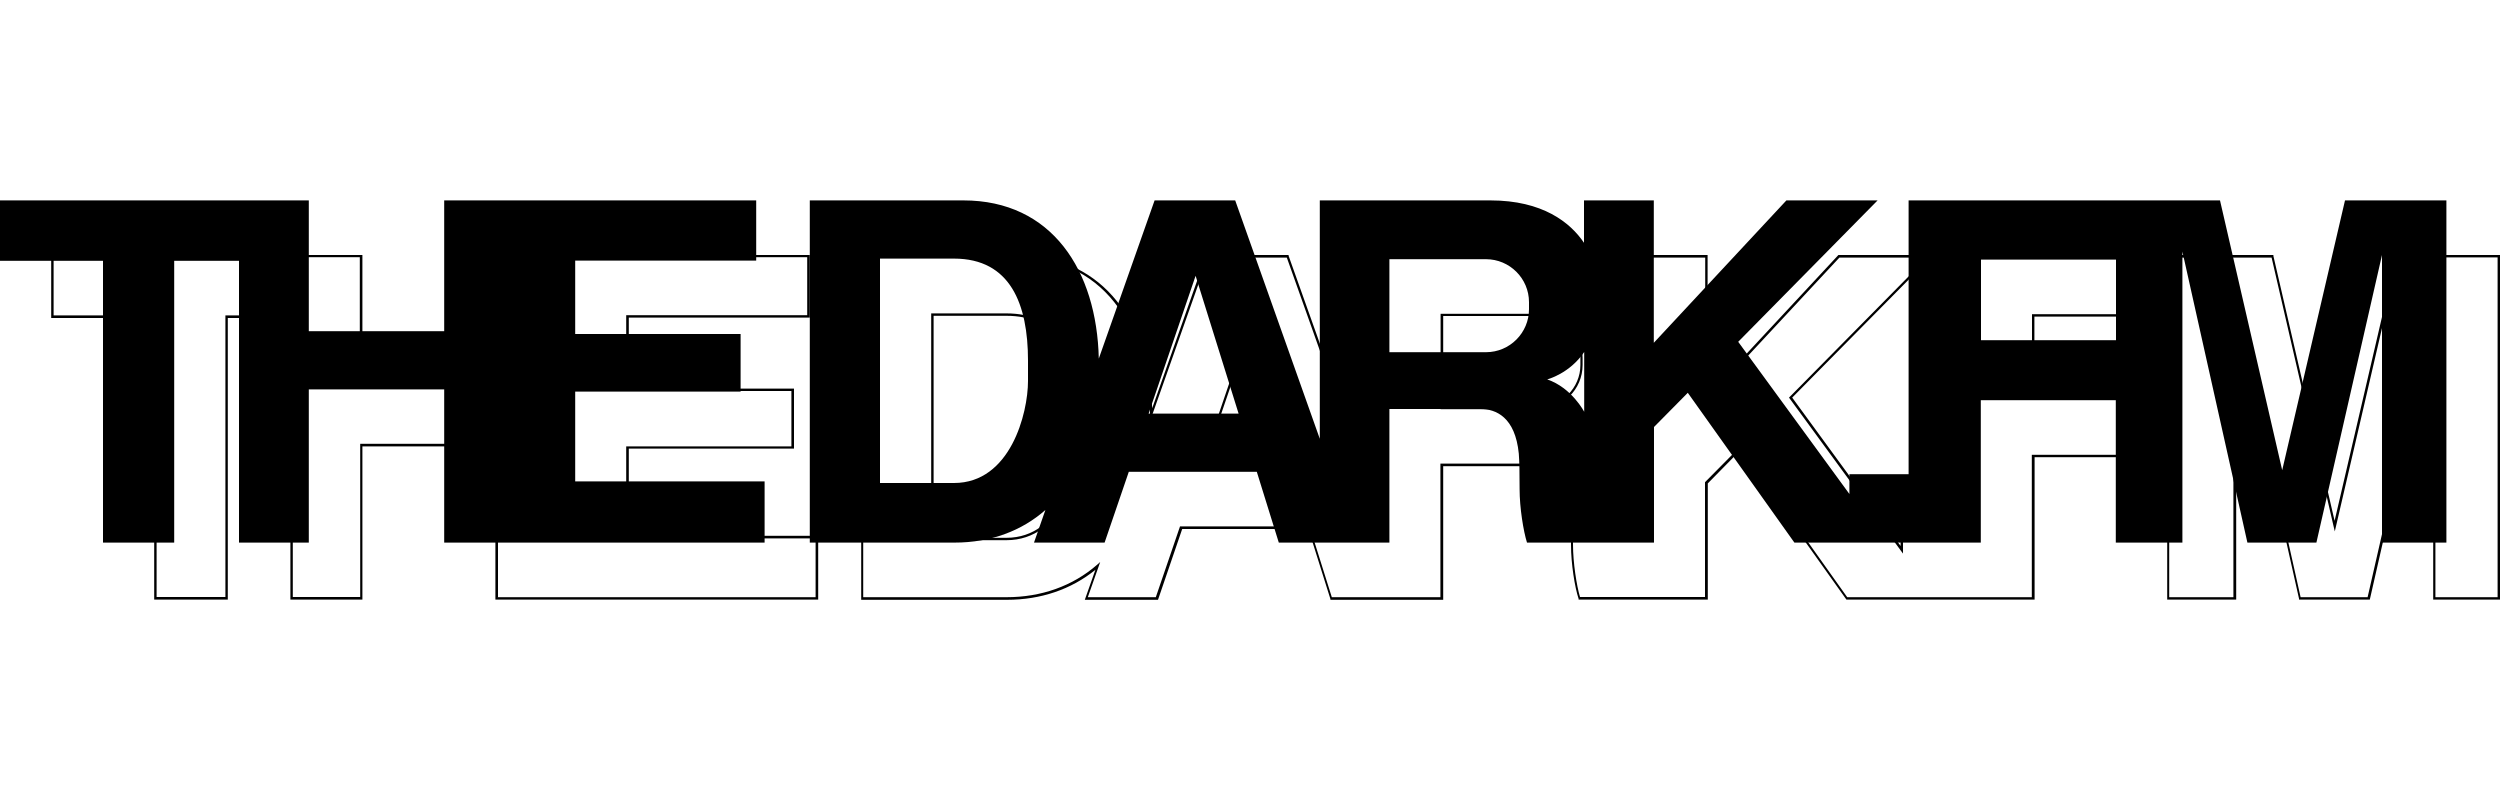
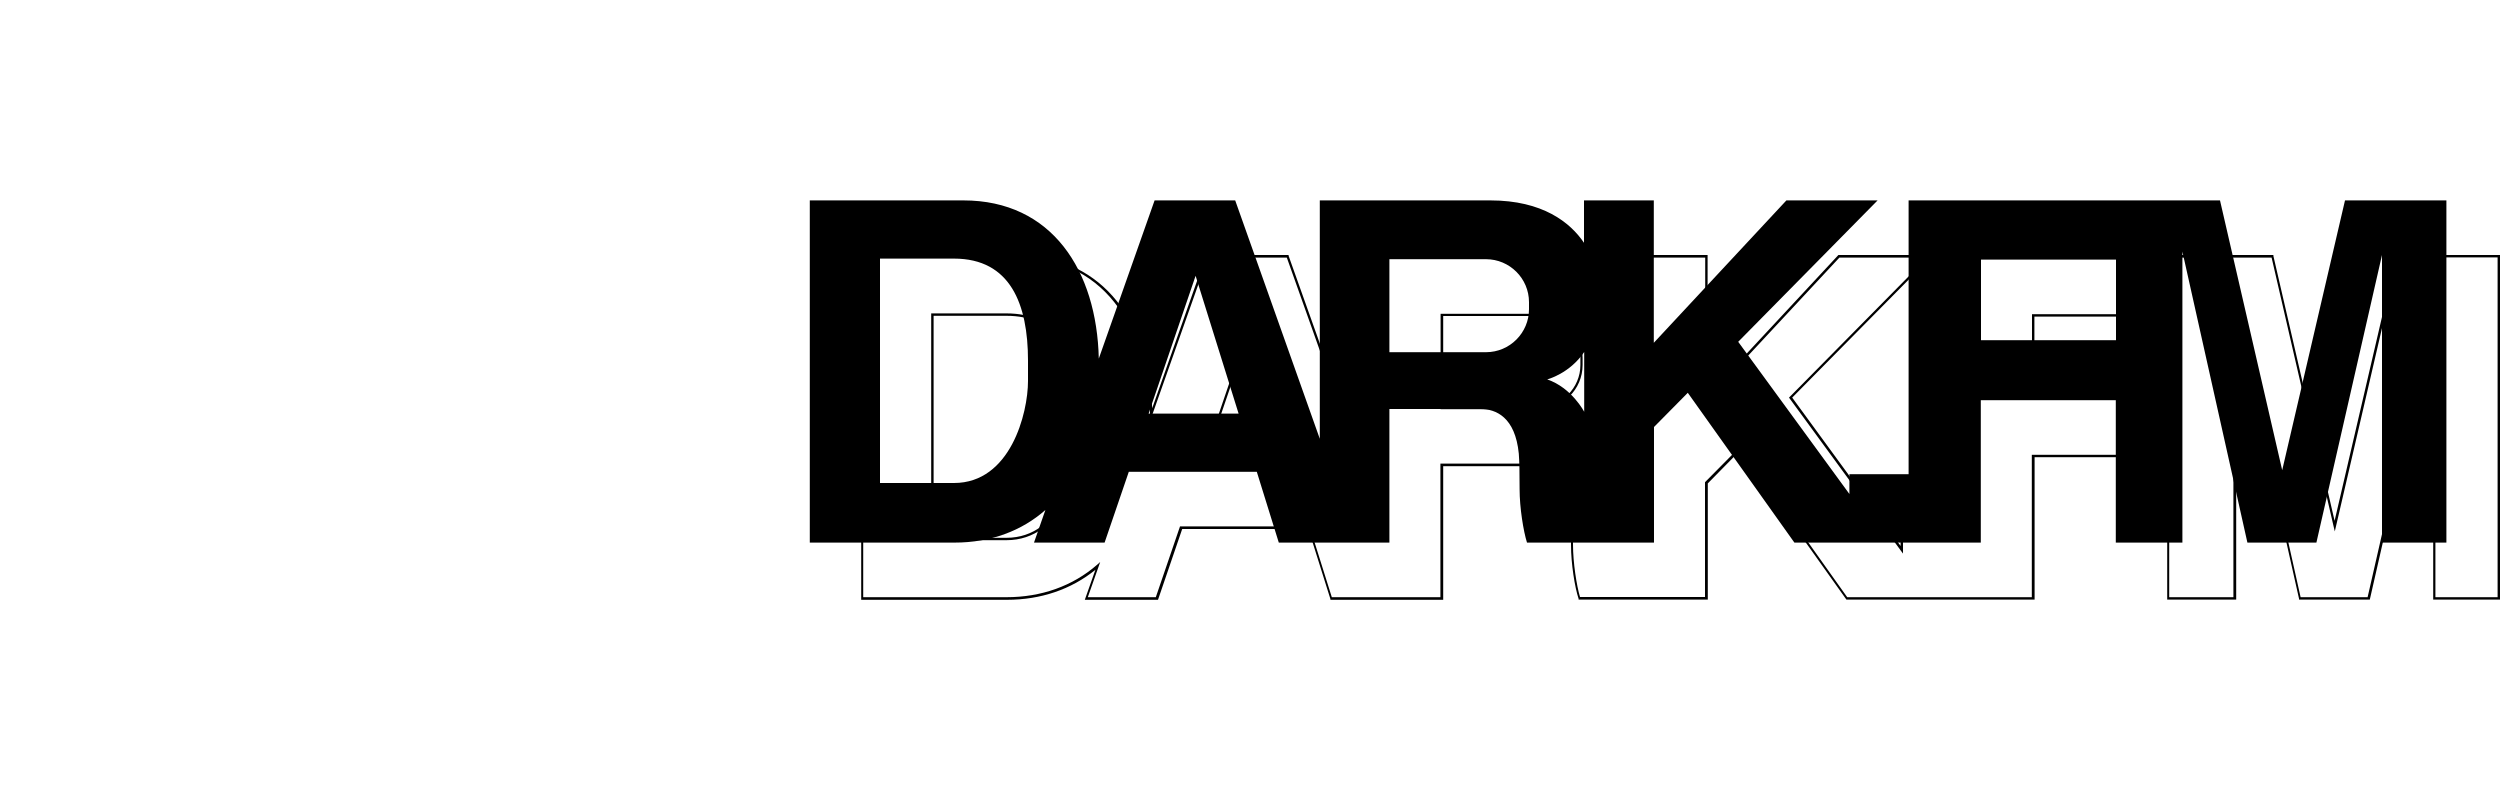
<svg xmlns="http://www.w3.org/2000/svg" id="Layer_2" version="1.1" viewBox="0 0 125 40">
  <defs>
    <style>
      .st0 {
        fill: none;
      }
    </style>
  </defs>
  <g>
    <g>
-       <polygon points="28.76 19.58 37.03 19.58 37.03 16.7 28.76 16.7 28.76 13.03 37.81 13.03 37.81 10.02 22.21 10.02 22.21 16.56 15.44 16.56 15.44 10.02 0 10.02 0 13.04 5.15 13.04 5.15 27.13 8.71 27.13 8.71 13.04 11.95 13.04 11.95 27.13 15.44 27.13 15.44 19.47 22.21 19.47 22.21 27.13 38.23 27.13 38.23 24.07 28.76 24.07 28.76 19.58" />
      <path d="M117.25,10.02l-3.14,13.49-3.11-13.49h-15.57v13.69h-2.96v.99l-5.56-7.61,6.97-7.07h-4.56l-6.63,7.12v-7.12h-3.49v2.12c-.69-1.02-2.07-2.12-4.68-2.12h-8.53v11.92l-4.23-11.92h-4.03l-2.79,7.91c-.1-4.4-2.34-7.91-6.77-7.91h-7.68v17.11h7.23c1.84,0,3.38-.6,4.55-1.63l-.57,1.63h3.53l1.21-3.54h6.4l1.1,3.54h5.53v-6.68h4.56c.76,0,1.73.4,1.91,2.23.03.41.04.86.04,1.78s.19,2.1.37,2.67h6.35v-5.78l1.69-1.71,5.33,7.49h9.32v-7.12h6.75v7.12h3.33v-14.55l3.25,14.55h3.45l3.28-14.38v14.38h3.22V10.02h-5.07ZM51.4,19.05c0,1.62-.88,5.1-3.7,5.1h-3.7v-11.22h3.7c2.82,0,3.7,2.28,3.7,5.1v1.02ZM57.43,20.68l2.35-6.89,2.15,6.89h-4.5ZM76.45,15.46c0,1.18-.96,2.15-2.15,2.15h-4.83v-4.65h4.83c1.18,0,2.15.96,2.15,2.15v.36ZM79.21,20.59s-.62-1.2-1.85-1.62c0,0,1.11-.28,1.85-1.37v2.99ZM99.05,17.01v-4.03h6.75v4.03h-6.75Z" />
    </g>
    <g>
-       <path d="M40.91,29.98h-16.14v-7.66h-6.65v7.66h-3.6v-14.08h-3.13v14.08h-3.68v-14.08H2.56v-3.15h15.56v6.54h6.65v-6.54h15.72v3.13h-9.05v3.55h8.26v3h-8.26v4.36h9.47v3.18ZM24.88,29.86h15.9v-2.94h-9.47v-4.6h8.26v-2.77h-8.26v-3.79h9.05v-2.9h-15.48v6.54h-6.89v-6.54H2.68v2.91h5.15v14.08h3.44v-14.08h3.37v14.08h3.37v-7.66h6.89v7.66Z" />
      <path d="M125,29.98h-3.34v-13.91l-3.17,13.91h-3.54v-.05s-3.14-14.02-3.14-14.02v14.07h-3.45v-7.12h-6.63v7.12h-9.41l-.02-.03-5.29-7.43-1.62,1.65v5.81h-6.46v-.04c-.19-.57-.38-1.76-.38-2.69s0-1.38-.04-1.77c-.18-1.8-1.11-2.17-1.85-2.17h-4.5v6.68h-5.64v-.04s-1.1-3.5-1.1-3.5h-6.31l-1.21,3.54h-3.66l.53-1.5c-1.21.98-2.73,1.5-4.42,1.5h-7.29V12.75h7.73c4.02,0,6.61,2.92,6.82,7.66l2.7-7.66h4.12v.04s4.13,11.6,4.13,11.6v-11.64h8.59c2.57,0,3.92,1.05,4.62,1.99v-1.99h3.61v7.03l6.54-7.03h4.73l-7.04,7.13,5.42,7.42v-.86h2.96v-13.69h15.68v.05s3.06,13.24,3.06,13.24l3.09-13.29h5.18v17.23ZM121.78,29.86h3.1V12.87h-4.96l-3.18,13.7-.06-.25-3.1-13.44h-15.47v13.69h-2.96v1.11l-.11-.15-5.59-7.65.04-.04,6.87-6.96h-4.39l-6.71,7.21v-7.21h-3.37v2.25l-.11-.16c-.65-.95-1.97-2.09-4.63-2.09h-8.47v12.21l-.12-.33-4.22-11.88h-3.95l-2.89,8.18v-.33c-.09-3.8-1.9-7.86-6.72-7.86h-7.62v16.99h7.17c1.74,0,3.3-.56,4.51-1.61l.17-.15-.62,1.76h3.4l1.21-3.54h6.49v.04s1.1,3.5,1.1,3.5h5.43v-6.68h4.62c.65,0,1.77.3,1.97,2.28.03.4.04.83.04,1.78,0,.89.18,2.04.35,2.61h6.25v-5.74l.02-.02,1.74-1.76.04.06,5.31,7.47h9.23v-7.12h6.87v7.12h3.21v-15.03l3.36,15.03h3.35l3.39-14.85v14.85ZM50.32,27.01h-3.76v-11.34h3.76c2.49,0,3.76,1.74,3.76,5.16v1.02c0,1.68-.92,5.16-3.76,5.16ZM46.68,26.89h3.64c2.75,0,3.64-3.39,3.64-5.04v-1.02c0-3.34-1.22-5.04-3.64-5.04h-3.64v11.1ZM81.89,23.64l-.11-.22s-.62-1.19-1.81-1.6l-.19-.06.2-.05s1.1-.29,1.81-1.34l.11-.16v3.43ZM80.16,21.77c.86.35,1.39,1.06,1.61,1.4v-2.59c-.56.74-1.28,1.07-1.61,1.18ZM64.63,23.53h-4.66l.03-.08,2.41-7.07,2.23,7.15ZM60.13,23.41h4.34l-2.07-6.64-2.27,6.64ZM76.92,20.46h-4.89v-4.77h4.89c1.22,0,2.21.99,2.21,2.2v.36c0,1.22-.99,2.2-2.21,2.2ZM72.16,20.34h4.77c1.15,0,2.09-.94,2.09-2.09v-.36c0-1.15-.94-2.09-2.09-2.09h-4.77v4.53ZM108.47,19.86h-6.87v-4.15h6.87v4.15ZM101.72,19.74h6.63v-3.91h-6.63v3.91Z" />
    </g>
  </g>
-   <rect class="st0" width="125" height="40" />
</svg>